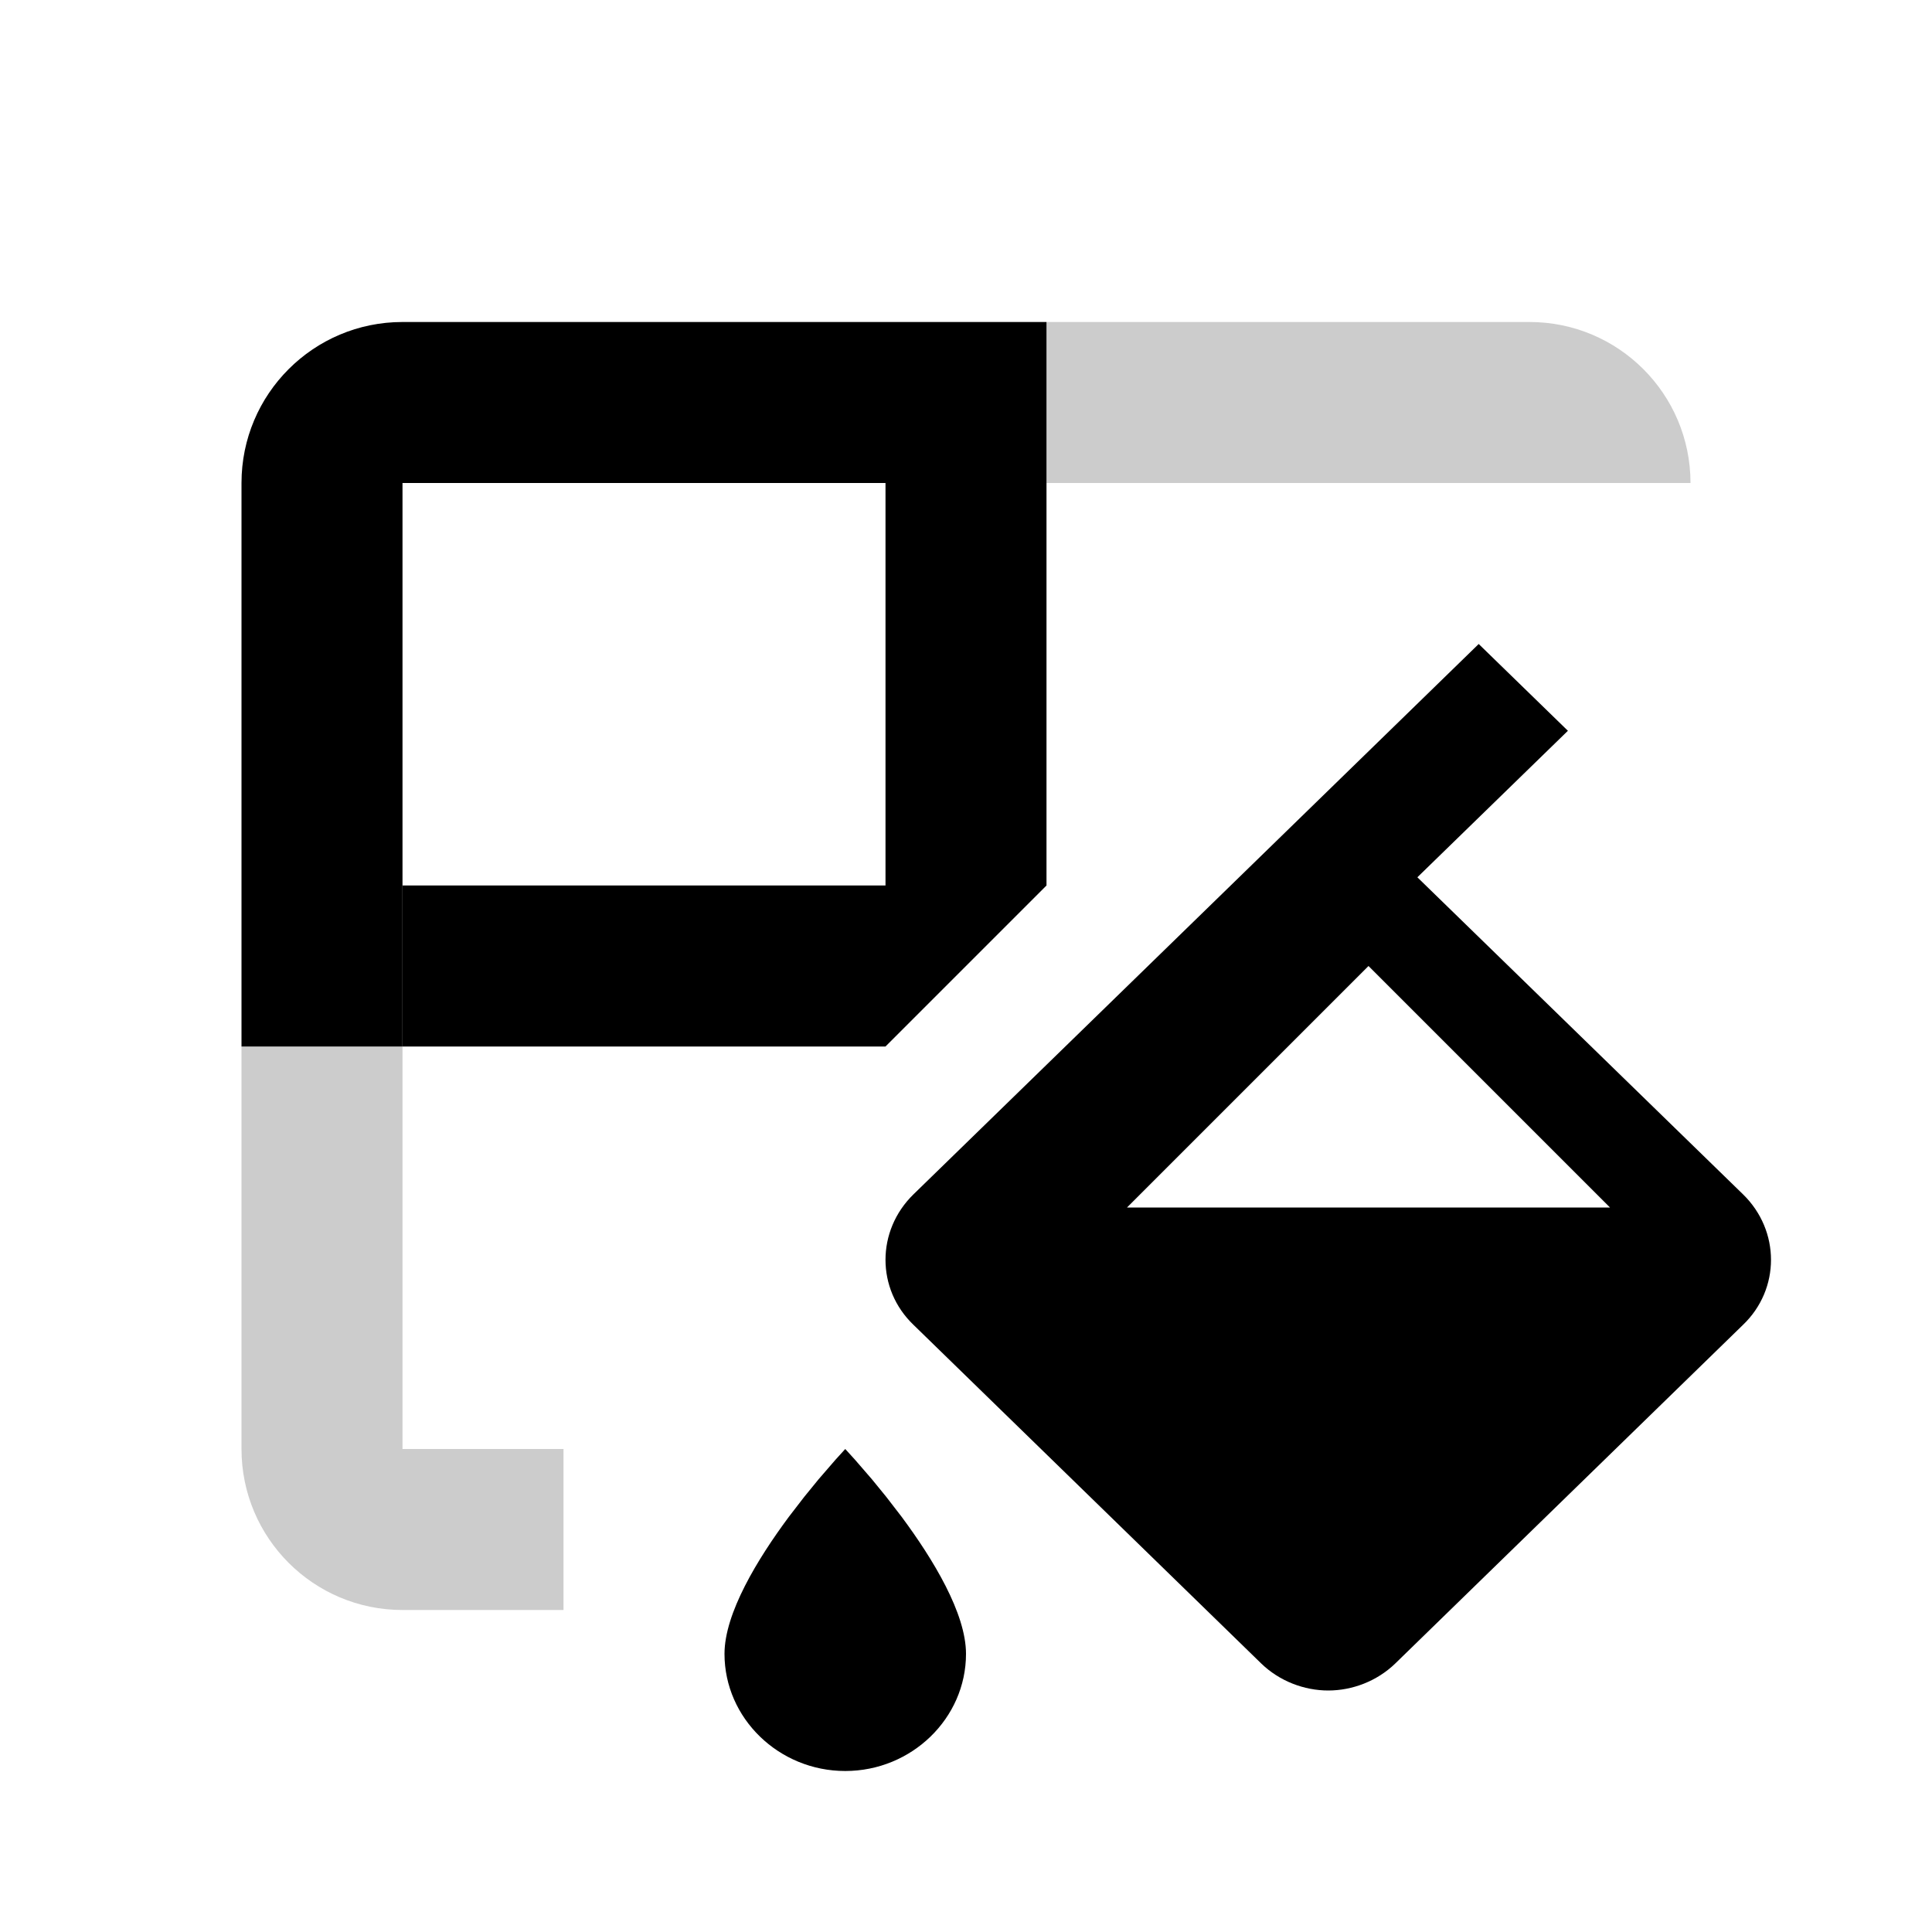
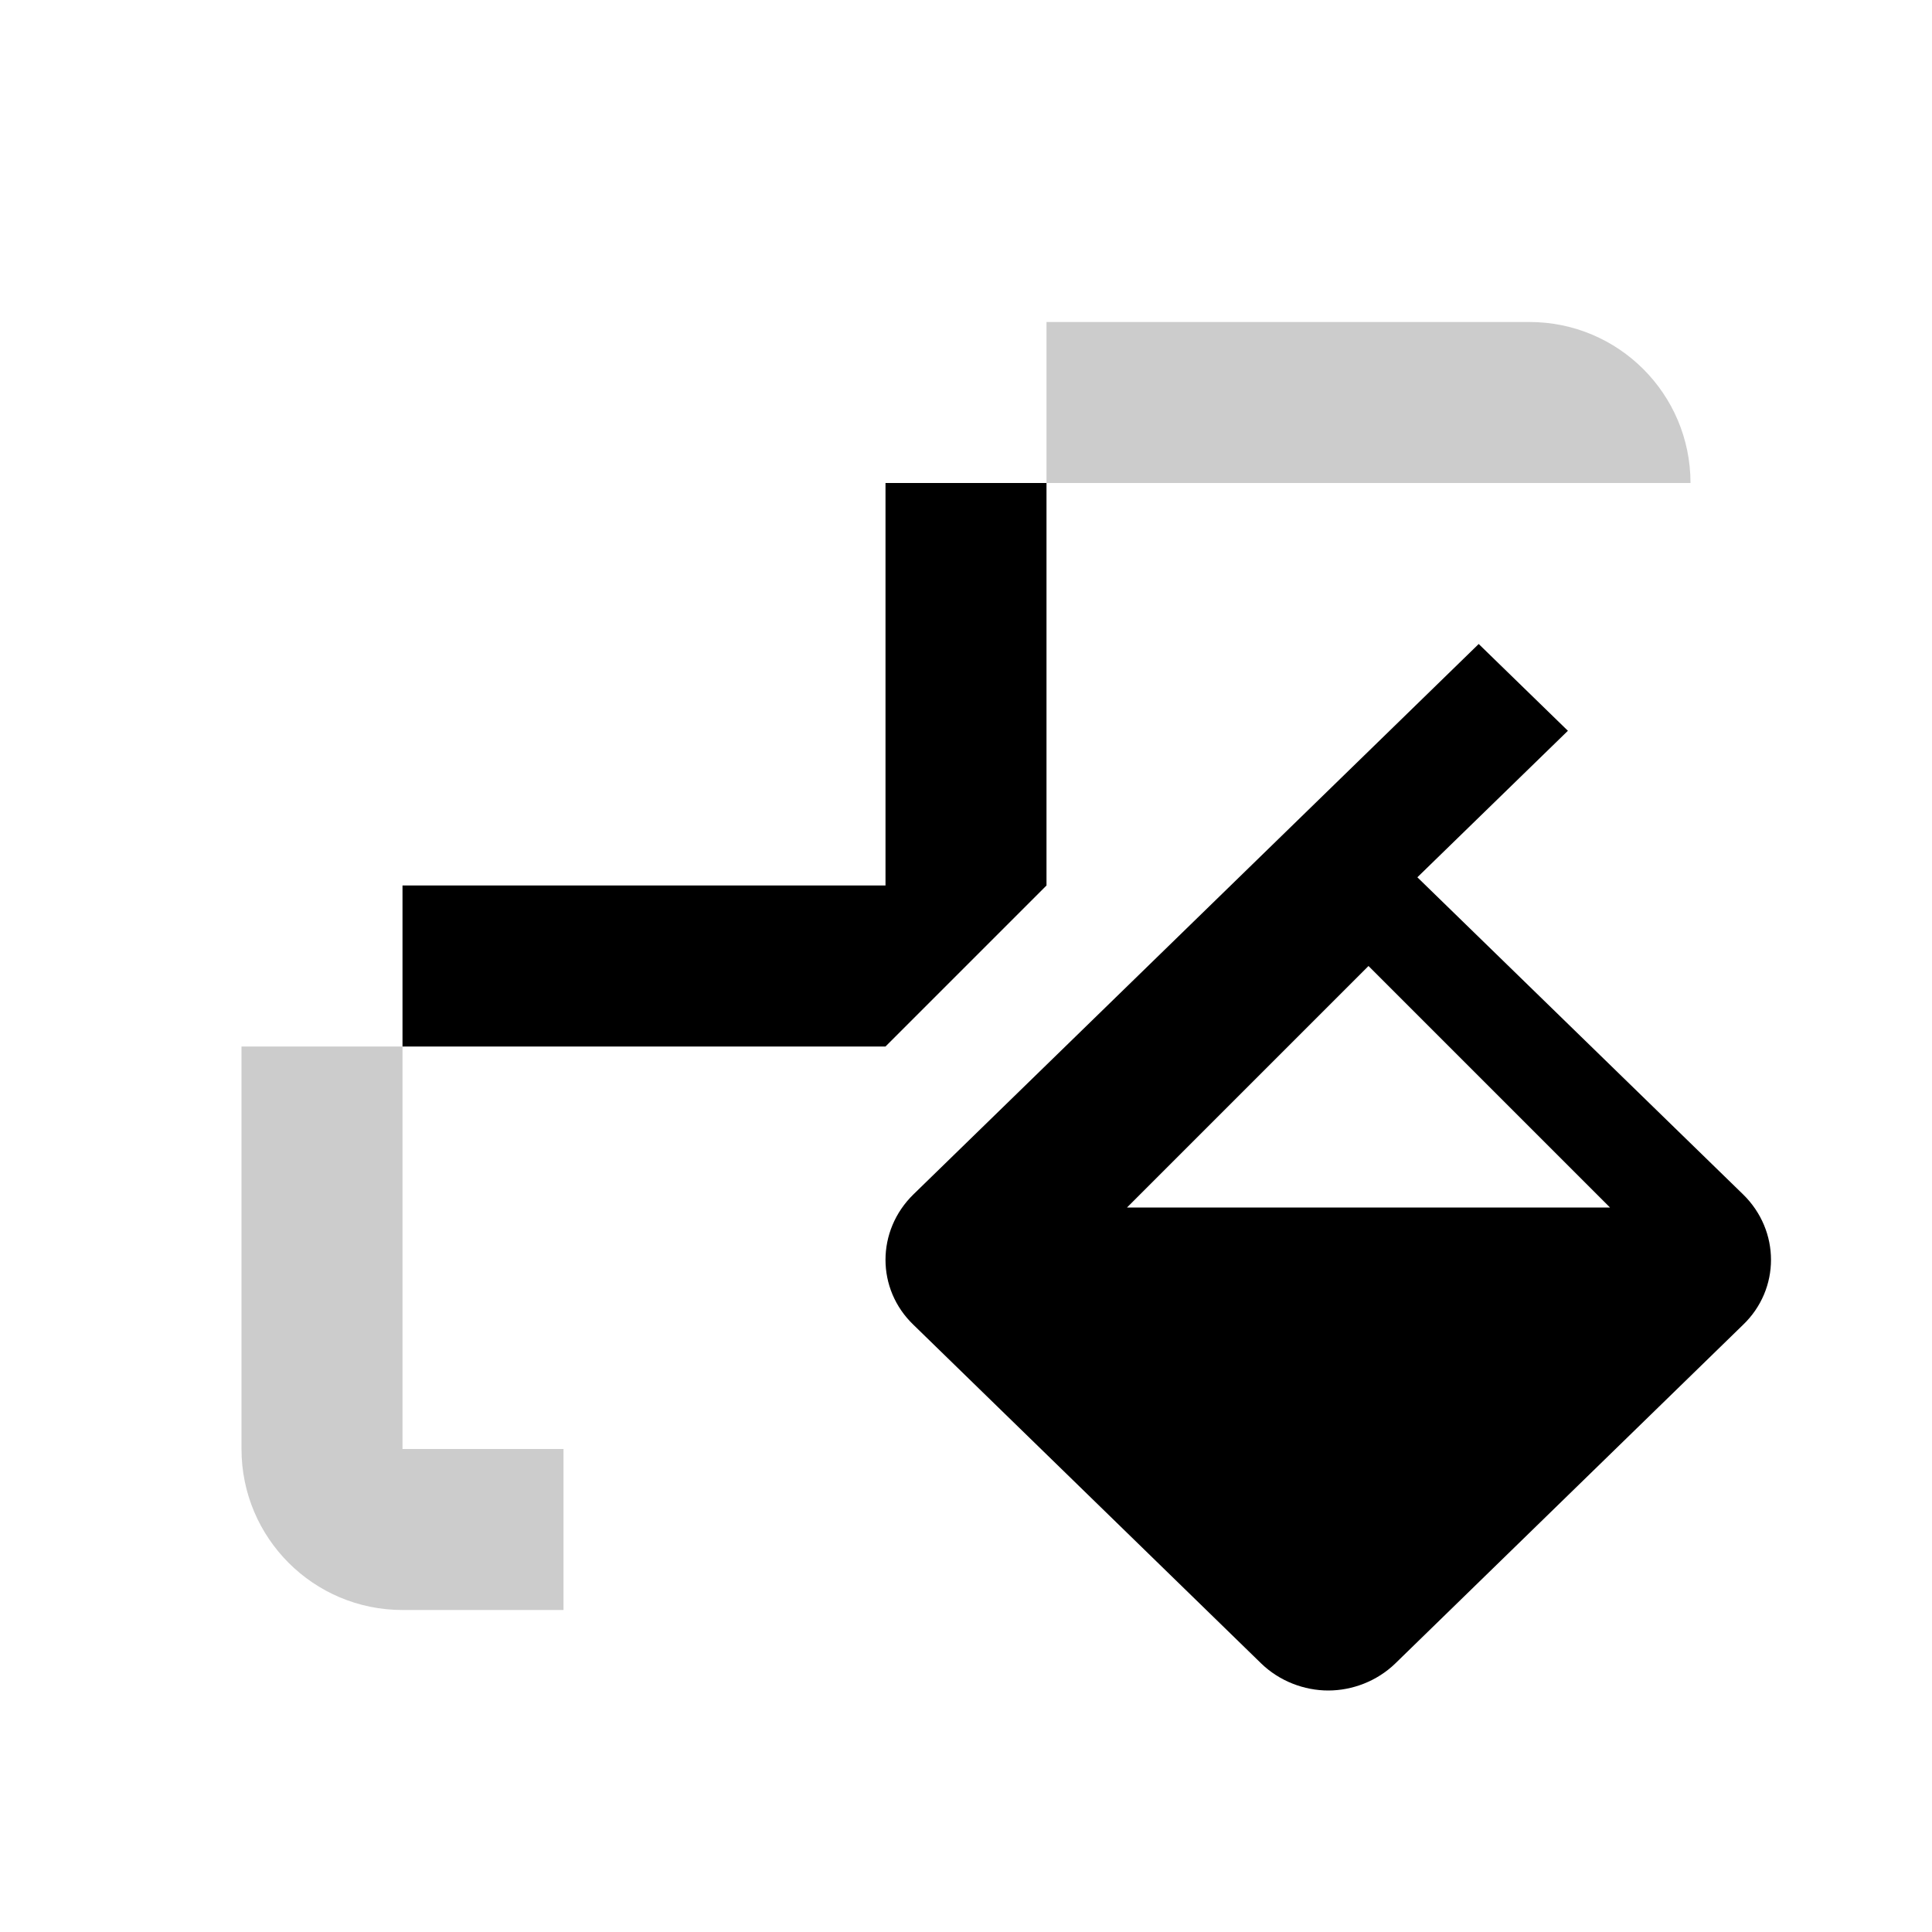
<svg xmlns="http://www.w3.org/2000/svg" width="24" height="24" viewBox="0 0 24 24">
  <g fill="none" fill-rule="evenodd">
    <path fill="#000" fill-rule="nonzero" d="M5 13L5 18 7 18 7 20 5 20C3.895 20 3 19.105 3 18L3 13C3.986 13 4.653 13 5 13zM13 6C13 4.667 13 4 13 4L19 4C20.105 4 21 4.895 21 6L13 6z" opacity=".2" />
-     <path fill="#000" fill-rule="nonzero" d="M13 4L13 6 5 6 5 13 3 13 3 6C3 4.895 3.895 4 5 4L13 4zM10.38 18.132L10.5 18 10.5 18 10.62 18.132 10.62 18.132 10.832 18.377 10.832 18.377 11.009 18.594 11.009 18.594 11.201 18.843C11.592 19.37 12 20.041 12 20.545 12 21.345 11.325 22 10.5 22 9.675 22 9 21.345 9 20.545 9 20.041 9.408 19.37 9.799 18.843L9.991 18.594 9.991 18.594 10.168 18.377 10.168 18.377 10.38 18.132 10.38 18.132z" />
    <polygon fill="#000" points="13 11 11 13 5 13 5 11 11 11 11 6 13 6" />
    <path fill="#000" fill-rule="nonzero" d="M18.369,8 L19.477,9.078 L17.607,10.898 L21.652,14.836 C22.116,15.288 22.116,16.014 21.652,16.458 L17.333,20.664 C17.105,20.885 16.798,21 16.5,21 C16.202,21 15.895,20.885 15.667,20.664 L11.348,16.458 C10.884,16.014 10.884,15.288 11.348,14.836 L18.369,8 Z M20,15 L17,12 L14,15 L20,15 Z" />
  </g>
</svg>